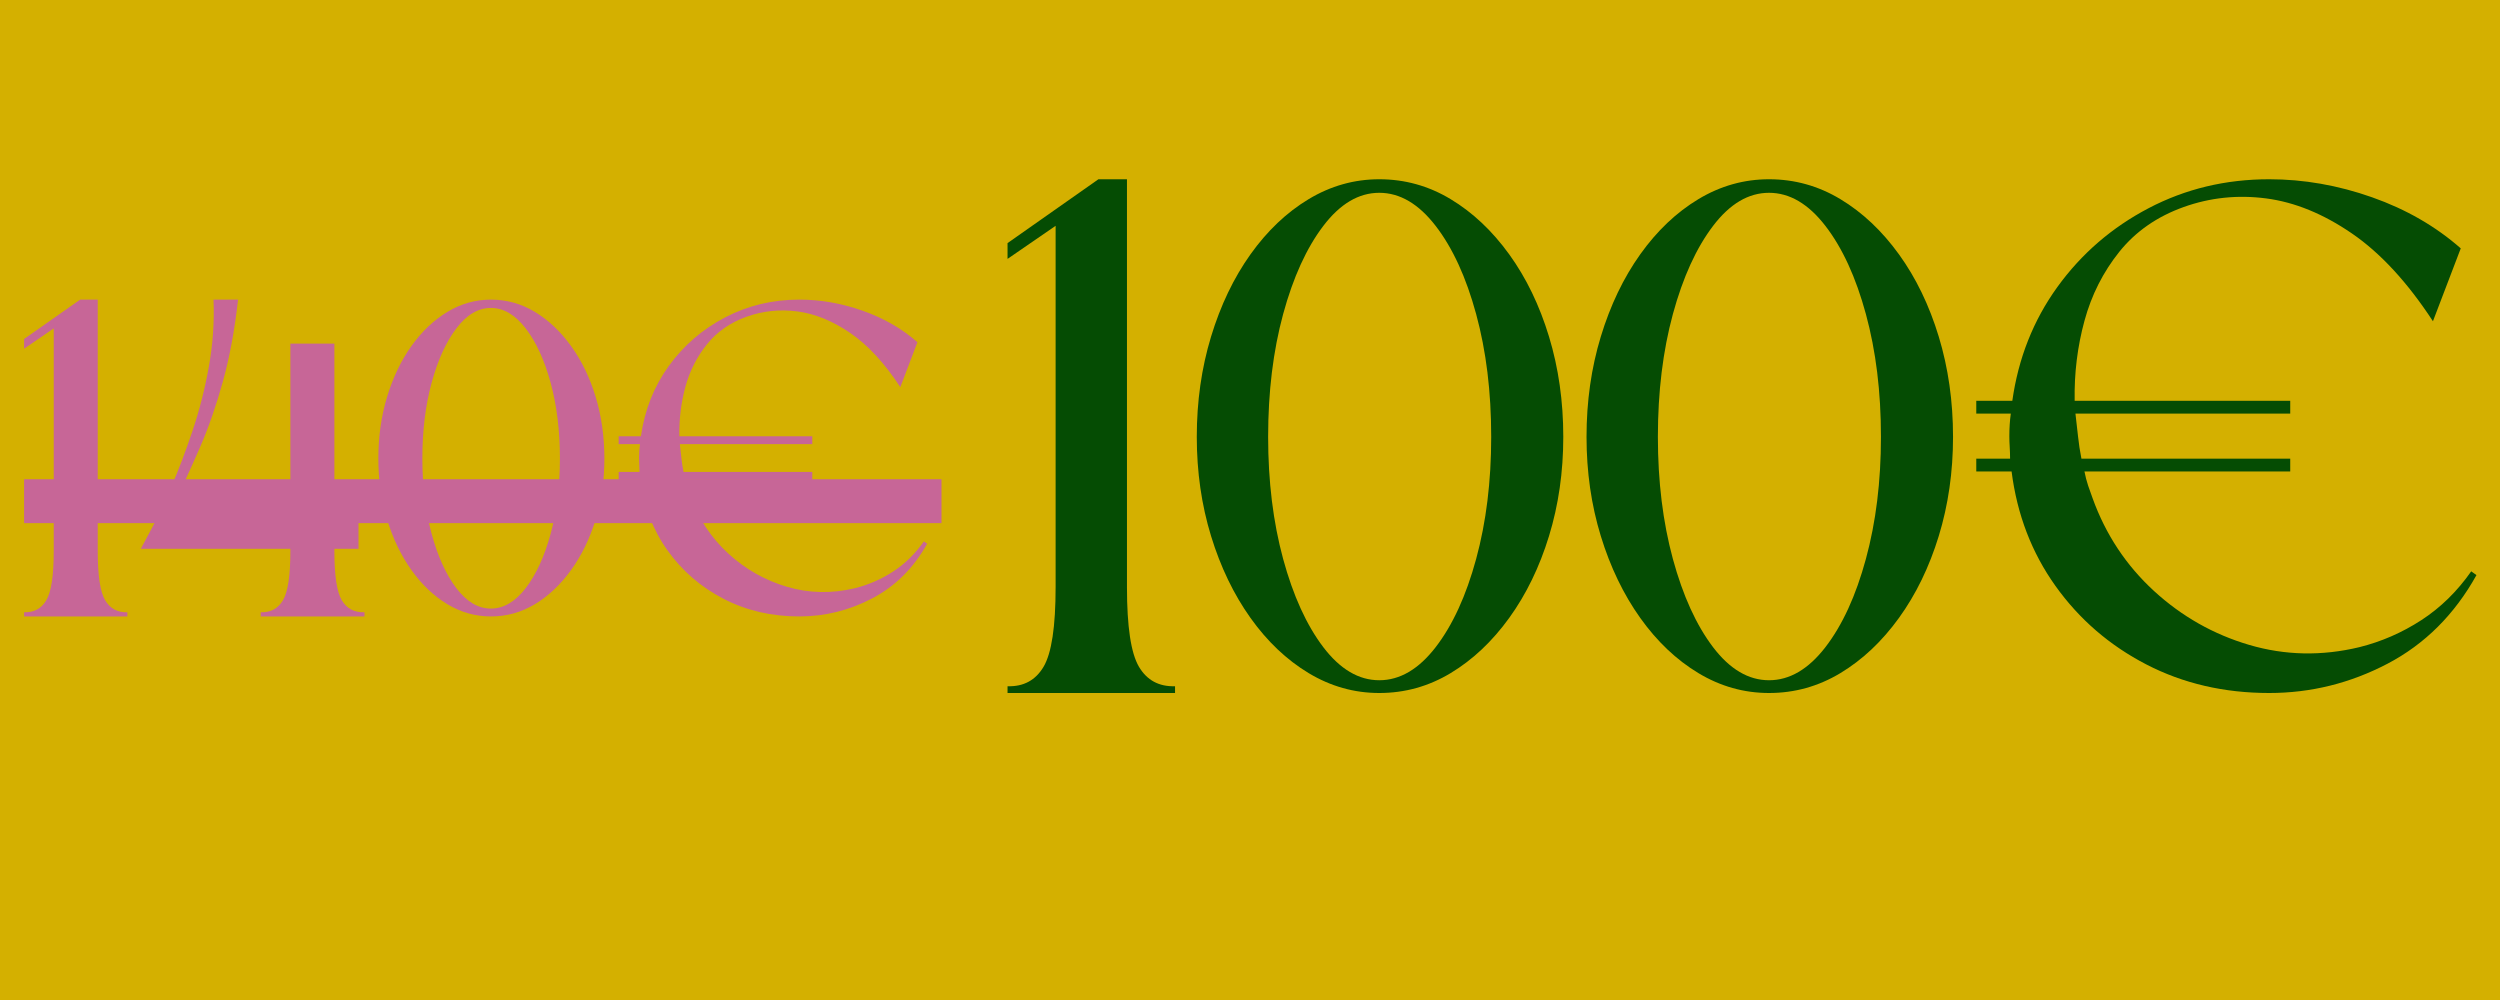
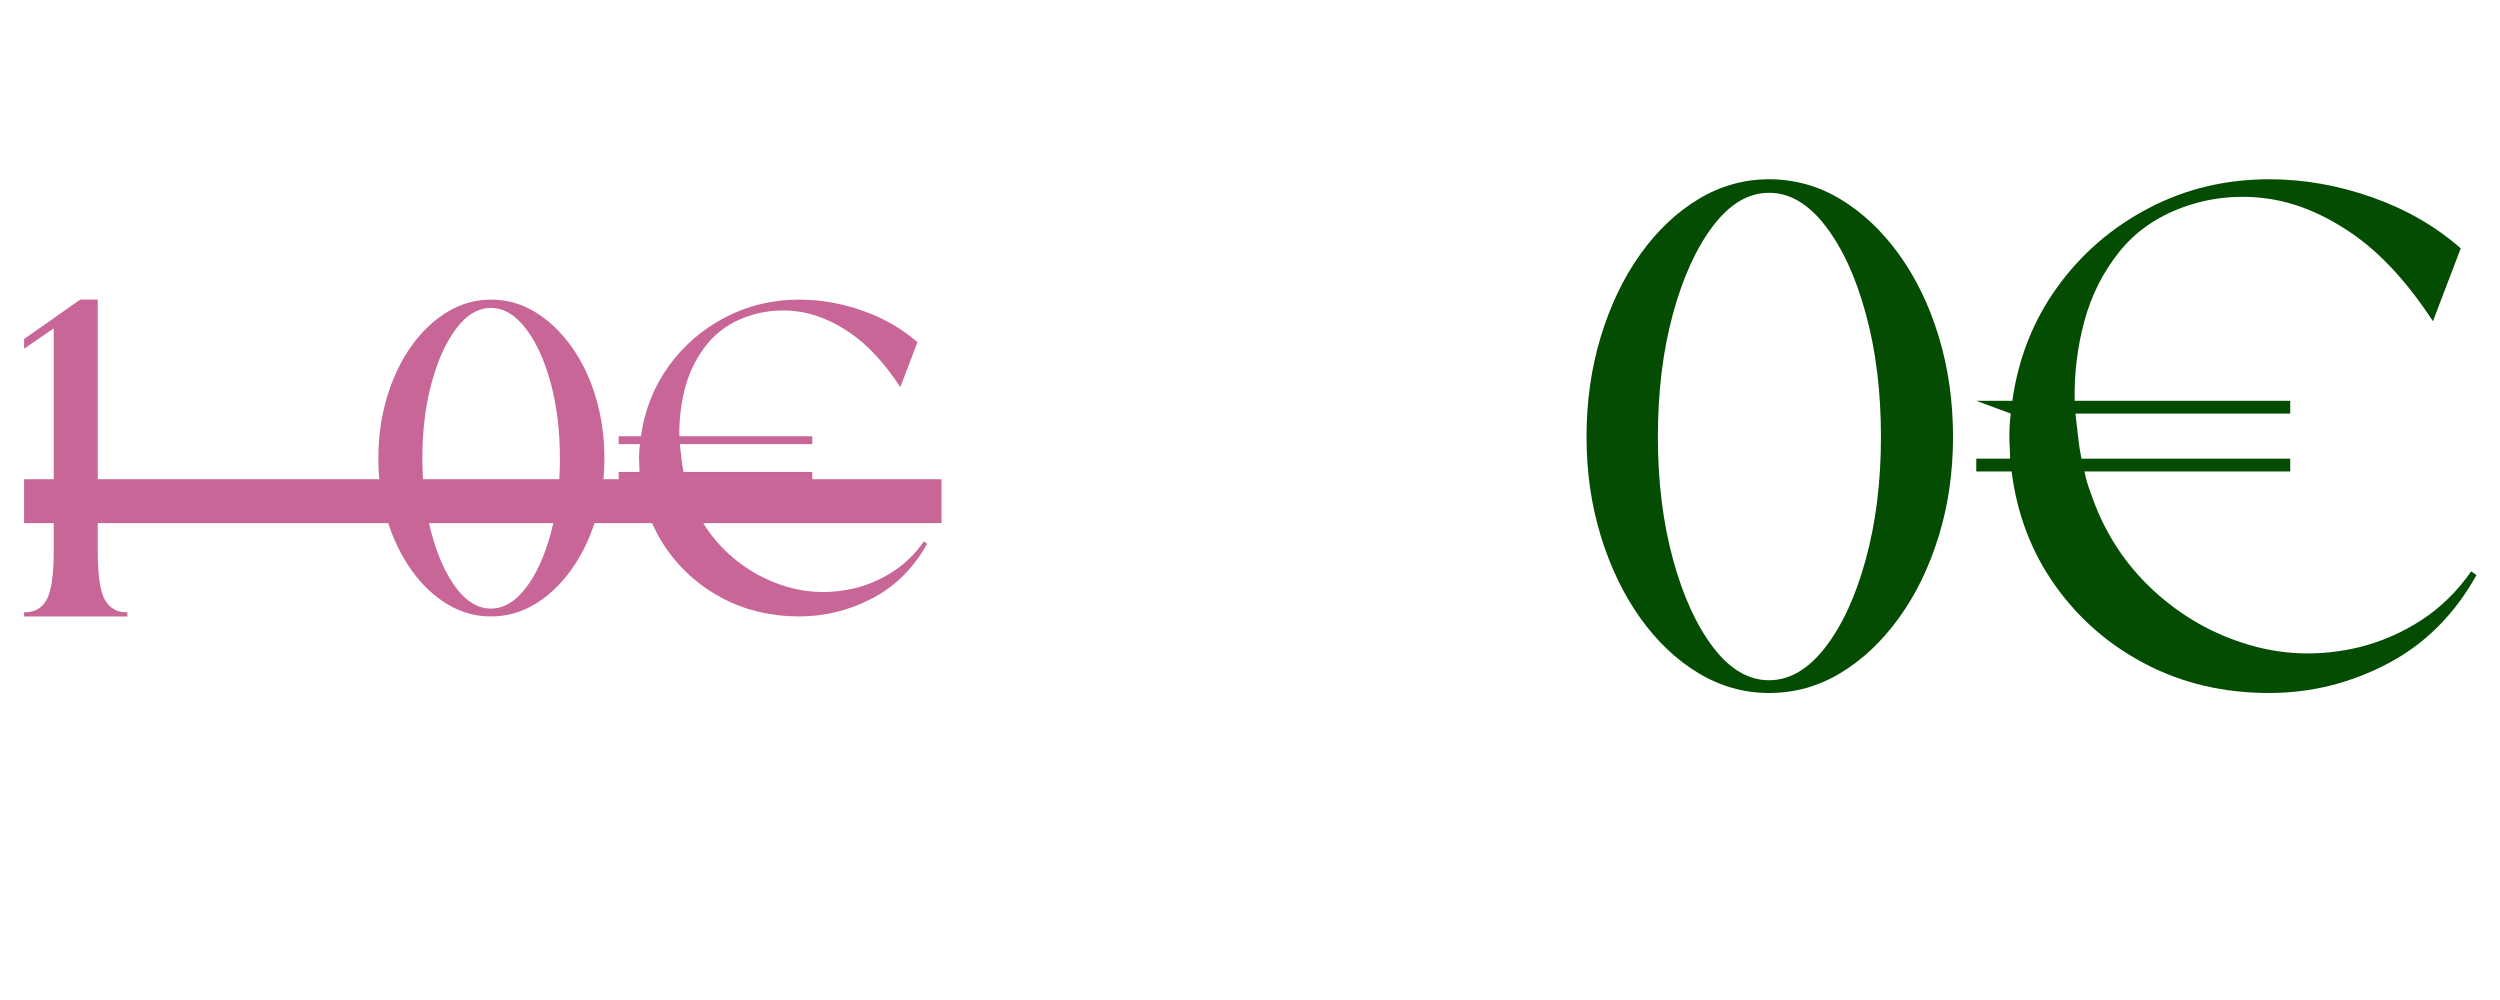
<svg xmlns="http://www.w3.org/2000/svg" version="1.0" preserveAspectRatio="xMidYMid meet" height="400" viewBox="0 0 750 300" zoomAndPan="magnify" width="1000">
  <defs>
    <g />
  </defs>
-   <rect fill-opacity="1" height="360" y="-30" fill="#ffffff" width="900" x="-75" />
-   <rect fill-opacity="1" height="360" y="-30" fill="#d4b000" width="900" x="-75" />
  <g fill-opacity="1" fill="#054c03">
    <g transform="translate(302.262, 207.901)">
      <g>
-         <path d="M 35.828 -154.125 L 35.828 -31.766 C 35.828 -19.898 37.023 -11.938 39.422 -7.875 C 41.828 -3.82 45.438 -1.875 50.25 -2.031 L 50.25 0 L 0 0 L 0 -2.031 C 4.801 -1.875 8.406 -3.82 10.812 -7.875 C 13.219 -11.938 14.422 -19.898 14.422 -31.766 L 14.422 -140.156 L 0 -130.234 L 0 -134.969 L 27.266 -154.125 Z M 35.828 -154.125" />
-       </g>
+         </g>
    </g>
  </g>
  <g fill-opacity="1" fill="#054c03">
    <g transform="translate(359.034, 207.901)">
      <g>
-         <path d="M 54.75 -154.125 C 62.414 -154.125 69.551 -152.133 76.156 -148.156 C 82.77 -144.176 88.629 -138.656 93.734 -131.594 C 98.836 -124.531 102.816 -116.301 105.672 -106.906 C 108.523 -97.52 109.953 -87.5 109.953 -76.844 C 109.953 -66.32 108.523 -56.406 105.672 -47.094 C 102.816 -37.781 98.836 -29.594 93.734 -22.531 C 88.629 -15.469 82.77 -9.945 76.156 -5.969 C 69.551 -1.988 62.414 0 54.75 0 C 47.238 0 40.176 -1.988 33.562 -5.969 C 26.957 -9.945 21.141 -15.469 16.109 -22.531 C 11.078 -29.594 7.133 -37.781 4.281 -47.094 C 1.426 -56.406 0 -66.32 0 -76.844 C 0 -87.5 1.426 -97.52 4.281 -106.906 C 7.133 -116.301 11.078 -124.531 16.109 -131.594 C 21.141 -138.656 26.957 -144.176 33.562 -148.156 C 40.176 -152.133 47.238 -154.125 54.75 -154.125 Z M 54.75 -150.062 C 48.594 -150.062 43 -146.754 37.969 -140.141 C 32.938 -133.535 28.914 -124.711 25.906 -113.672 C 22.906 -102.629 21.406 -90.352 21.406 -76.844 C 21.406 -63.469 22.906 -51.258 25.906 -40.219 C 28.914 -29.176 32.938 -20.348 37.969 -13.734 C 43 -7.129 48.594 -3.828 54.75 -3.828 C 60.914 -3.828 66.551 -7.129 71.656 -13.734 C 76.758 -20.348 80.812 -29.176 83.812 -40.219 C 86.82 -51.258 88.328 -63.469 88.328 -76.844 C 88.328 -90.352 86.82 -102.629 83.812 -113.672 C 80.812 -124.711 76.758 -133.535 71.656 -140.141 C 66.551 -146.754 60.914 -150.062 54.75 -150.062 Z M 54.75 -150.062" />
-       </g>
+         </g>
    </g>
  </g>
  <g fill-opacity="1" fill="#054c03">
    <g transform="translate(475.958, 207.901)">
      <g>
        <path d="M 54.75 -154.125 C 62.414 -154.125 69.551 -152.133 76.156 -148.156 C 82.77 -144.176 88.629 -138.656 93.734 -131.594 C 98.836 -124.531 102.816 -116.301 105.672 -106.906 C 108.523 -97.52 109.953 -87.5 109.953 -76.844 C 109.953 -66.32 108.523 -56.406 105.672 -47.094 C 102.816 -37.781 98.836 -29.594 93.734 -22.531 C 88.629 -15.469 82.77 -9.945 76.156 -5.969 C 69.551 -1.988 62.414 0 54.75 0 C 47.238 0 40.176 -1.988 33.562 -5.969 C 26.957 -9.945 21.141 -15.469 16.109 -22.531 C 11.078 -29.594 7.133 -37.781 4.281 -47.094 C 1.426 -56.406 0 -66.32 0 -76.844 C 0 -87.5 1.426 -97.52 4.281 -106.906 C 7.133 -116.301 11.078 -124.531 16.109 -131.594 C 21.141 -138.656 26.957 -144.176 33.562 -148.156 C 40.176 -152.133 47.238 -154.125 54.75 -154.125 Z M 54.75 -150.062 C 48.594 -150.062 43 -146.754 37.969 -140.141 C 32.938 -133.535 28.914 -124.711 25.906 -113.672 C 22.906 -102.629 21.406 -90.352 21.406 -76.844 C 21.406 -63.469 22.906 -51.258 25.906 -40.219 C 28.914 -29.176 32.938 -20.348 37.969 -13.734 C 43 -7.129 48.594 -3.828 54.75 -3.828 C 60.914 -3.828 66.551 -7.129 71.656 -13.734 C 76.758 -20.348 80.812 -29.176 83.812 -40.219 C 86.82 -51.258 88.328 -63.469 88.328 -76.844 C 88.328 -90.352 86.82 -102.629 83.812 -113.672 C 80.812 -124.711 76.758 -133.535 71.656 -140.141 C 66.551 -146.754 60.914 -150.062 54.75 -150.062 Z M 54.75 -150.062" />
      </g>
    </g>
  </g>
  <g fill-opacity="1" fill="#054c03">
    <g transform="translate(592.882, 207.901)">
      <g>
-         <path d="M 145.344 -133.391 L 137 -111.531 C 129.332 -123.25 121.219 -132.035 112.656 -137.891 C 104.102 -143.754 95.547 -147.25 86.984 -148.375 C 78.422 -149.5 70.156 -148.633 62.188 -145.781 C 54.227 -142.926 47.805 -138.457 42.922 -132.375 C 38.047 -126.289 34.555 -119.379 32.453 -111.641 C 30.348 -103.91 29.367 -95.914 29.516 -87.656 L 94.188 -87.656 L 94.188 -83.828 L 29.75 -83.828 C 30.039 -81.422 30.301 -79.129 30.531 -76.953 C 30.758 -74.773 31.098 -72.555 31.547 -70.297 L 94.188 -70.297 L 94.188 -66.469 L 32.453 -66.469 C 32.742 -64.969 33.113 -63.539 33.562 -62.188 C 34.02 -60.832 34.473 -59.555 34.922 -58.359 C 38.828 -47.547 44.945 -38.305 53.281 -30.641 C 61.625 -22.984 71.164 -17.578 81.906 -14.422 C 92.645 -11.266 103.648 -11.039 114.922 -13.75 C 121.523 -15.395 127.719 -18.094 133.5 -21.844 C 139.289 -25.602 144.285 -30.488 148.484 -36.5 L 150.062 -35.375 C 143.457 -23.508 134.555 -14.645 123.359 -8.781 C 112.172 -2.926 100.344 0 87.875 0 C 74.352 0 62.07 -2.852 51.031 -8.562 C 39.988 -14.27 30.898 -22.117 23.766 -32.109 C 16.629 -42.098 12.238 -53.551 10.594 -66.469 L 0 -66.469 L 0 -70.297 L 10.141 -70.297 C 10.141 -71.504 10.102 -72.672 10.031 -73.797 C 9.957 -74.922 9.922 -76.008 9.922 -77.062 C 9.922 -78.258 9.957 -79.422 10.031 -80.547 C 10.102 -81.68 10.211 -82.773 10.359 -83.828 L 0 -83.828 L 0 -87.656 L 10.812 -87.656 C 12.613 -100.426 17.117 -111.805 24.328 -121.797 C 31.547 -131.785 40.676 -139.672 51.719 -145.453 C 62.758 -151.234 74.812 -154.125 87.875 -154.125 C 98.238 -154.125 108.523 -152.32 118.734 -148.719 C 128.953 -145.113 137.82 -140.004 145.344 -133.391 Z M 145.344 -133.391" />
+         <path d="M 145.344 -133.391 L 137 -111.531 C 129.332 -123.25 121.219 -132.035 112.656 -137.891 C 104.102 -143.754 95.547 -147.25 86.984 -148.375 C 78.422 -149.5 70.156 -148.633 62.188 -145.781 C 54.227 -142.926 47.805 -138.457 42.922 -132.375 C 38.047 -126.289 34.555 -119.379 32.453 -111.641 C 30.348 -103.91 29.367 -95.914 29.516 -87.656 L 94.188 -87.656 L 94.188 -83.828 L 29.75 -83.828 C 30.039 -81.422 30.301 -79.129 30.531 -76.953 C 30.758 -74.773 31.098 -72.555 31.547 -70.297 L 94.188 -70.297 L 94.188 -66.469 L 32.453 -66.469 C 32.742 -64.969 33.113 -63.539 33.562 -62.188 C 34.02 -60.832 34.473 -59.555 34.922 -58.359 C 38.828 -47.547 44.945 -38.305 53.281 -30.641 C 61.625 -22.984 71.164 -17.578 81.906 -14.422 C 92.645 -11.266 103.648 -11.039 114.922 -13.75 C 121.523 -15.395 127.719 -18.094 133.5 -21.844 C 139.289 -25.602 144.285 -30.488 148.484 -36.5 L 150.062 -35.375 C 143.457 -23.508 134.555 -14.645 123.359 -8.781 C 112.172 -2.926 100.344 0 87.875 0 C 74.352 0 62.07 -2.852 51.031 -8.562 C 39.988 -14.27 30.898 -22.117 23.766 -32.109 C 16.629 -42.098 12.238 -53.551 10.594 -66.469 L 0 -66.469 L 0 -70.297 L 10.141 -70.297 C 10.141 -71.504 10.102 -72.672 10.031 -73.797 C 9.957 -74.922 9.922 -76.008 9.922 -77.062 C 9.922 -78.258 9.957 -79.422 10.031 -80.547 C 10.102 -81.68 10.211 -82.773 10.359 -83.828 L 0 -87.656 L 10.812 -87.656 C 12.613 -100.426 17.117 -111.805 24.328 -121.797 C 31.547 -131.785 40.676 -139.672 51.719 -145.453 C 62.758 -151.234 74.812 -154.125 87.875 -154.125 C 98.238 -154.125 108.523 -152.32 118.734 -148.719 C 128.953 -145.113 137.82 -140.004 145.344 -133.391 Z M 145.344 -133.391" />
      </g>
    </g>
  </g>
  <g fill-opacity="1" fill="#c76697">
    <g transform="translate(7.228, 184.931)">
      <g>
        <path d="M 22.094 -95.047 L 22.094 -19.594 C 22.094 -12.27 22.832 -7.359 24.312 -4.859 C 25.801 -2.359 28.023 -1.156 30.984 -1.25 L 30.984 0 L 0 0 L 0 -1.25 C 2.969 -1.156 5.191 -2.359 6.672 -4.859 C 8.148 -7.359 8.891 -12.27 8.891 -19.594 L 8.891 -86.422 L 0 -80.312 L 0 -83.234 L 16.812 -95.047 Z M 22.094 -95.047" />
      </g>
    </g>
  </g>
  <g fill-opacity="1" fill="#c76697">
    <g transform="translate(42.237, 184.931)">
      <g>
-         <path d="M 44.875 -33.484 L 44.875 -81.844 L 58.078 -81.844 L 58.078 -33.484 L 65.312 -33.484 L 65.312 -20.281 L 58.078 -20.281 L 58.078 -19.594 C 58.078 -12.27 58.816 -7.359 60.297 -4.859 C 61.785 -2.359 64.055 -1.156 67.109 -1.25 L 67.109 0 L 35.984 0 L 35.984 -1.25 C 38.953 -1.156 41.176 -2.359 42.656 -4.859 C 44.133 -7.359 44.875 -12.27 44.875 -19.594 L 44.875 -20.281 L 0 -20.281 C 0.457 -21.113 1.547 -23.148 3.266 -26.391 C 4.984 -29.641 6.926 -33.766 9.094 -38.766 C 11.27 -43.766 13.398 -49.367 15.484 -55.578 C 17.578 -61.785 19.223 -68.25 20.422 -74.969 C 21.629 -81.688 22.094 -88.379 21.812 -95.047 L 29.188 -95.047 C 28.164 -85.961 26.656 -77.805 24.656 -70.578 C 22.664 -63.359 20.375 -56.758 17.781 -50.781 C 15.188 -44.812 12.547 -39.047 9.859 -33.484 Z M 44.875 -33.484" />
-       </g>
+         </g>
    </g>
  </g>
  <g fill-opacity="1" fill="#c76697">
    <g transform="translate(113.504, 184.931)">
      <g>
        <path d="M 33.766 -95.047 C 38.492 -95.047 42.895 -93.816 46.969 -91.359 C 51.039 -88.898 54.648 -85.492 57.797 -81.141 C 60.953 -76.797 63.41 -71.727 65.172 -65.938 C 66.93 -60.145 67.812 -53.961 67.812 -47.391 C 67.812 -40.898 66.93 -34.781 65.172 -29.031 C 63.41 -23.289 60.953 -18.242 57.797 -13.891 C 54.648 -9.535 51.039 -6.129 46.969 -3.672 C 42.895 -1.223 38.492 0 33.766 0 C 29.129 0 24.773 -1.223 20.703 -3.672 C 16.629 -6.129 13.039 -9.535 9.938 -13.891 C 6.832 -18.242 4.398 -23.289 2.641 -29.031 C 0.879 -34.781 0 -40.898 0 -47.391 C 0 -53.961 0.879 -60.145 2.641 -65.938 C 4.398 -71.727 6.832 -76.797 9.938 -81.141 C 13.039 -85.492 16.629 -88.898 20.703 -91.359 C 24.773 -93.816 29.129 -95.047 33.766 -95.047 Z M 33.766 -92.547 C 29.961 -92.547 26.508 -90.504 23.406 -86.422 C 20.312 -82.348 17.836 -76.906 15.984 -70.094 C 14.129 -63.289 13.203 -55.723 13.203 -47.391 C 13.203 -39.141 14.129 -31.609 15.984 -24.797 C 17.836 -17.992 20.312 -12.551 23.406 -8.469 C 26.508 -4.395 29.961 -2.359 33.766 -2.359 C 37.566 -2.359 41.039 -4.395 44.188 -8.469 C 47.332 -12.551 49.832 -17.992 51.688 -24.797 C 53.539 -31.609 54.469 -39.141 54.469 -47.391 C 54.469 -55.723 53.539 -63.289 51.688 -70.094 C 49.832 -76.906 47.332 -82.348 44.188 -86.422 C 41.039 -90.504 37.566 -92.547 33.766 -92.547 Z M 33.766 -92.547" />
      </g>
    </g>
  </g>
  <g fill-opacity="1" fill="#c76697">
    <g transform="translate(185.605, 184.931)">
      <g>
        <path d="M 89.625 -82.266 L 84.484 -68.781 C 79.754 -76.008 74.75 -81.426 69.469 -85.031 C 64.195 -88.645 58.922 -90.801 53.641 -91.5 C 48.359 -92.195 43.258 -91.664 38.344 -89.906 C 33.438 -88.145 29.477 -85.383 26.469 -81.625 C 23.457 -77.875 21.301 -73.613 20 -68.844 C 18.707 -64.07 18.109 -59.141 18.203 -54.047 L 58.078 -54.047 L 58.078 -51.688 L 18.344 -51.688 C 18.531 -50.207 18.691 -48.797 18.828 -47.453 C 18.961 -46.109 19.172 -44.742 19.453 -43.359 L 58.078 -43.359 L 58.078 -40.984 L 20.016 -40.984 C 20.191 -40.066 20.422 -39.188 20.703 -38.344 C 20.984 -37.508 21.258 -36.723 21.531 -35.984 C 23.945 -29.316 27.723 -23.617 32.859 -18.891 C 38.004 -14.172 43.883 -10.836 50.5 -8.891 C 57.125 -6.941 63.91 -6.801 70.859 -8.469 C 74.941 -9.488 78.766 -11.156 82.328 -13.469 C 85.891 -15.789 88.969 -18.805 91.562 -22.516 L 92.547 -21.812 C 88.461 -14.5 82.969 -9.035 76.062 -5.422 C 69.164 -1.805 61.875 0 54.188 0 C 45.852 0 38.281 -1.758 31.469 -5.281 C 24.664 -8.801 19.062 -13.641 14.656 -19.797 C 10.258 -25.961 7.551 -33.023 6.531 -40.984 L 0 -40.984 L 0 -43.359 L 6.25 -43.359 C 6.25 -44.098 6.223 -44.812 6.172 -45.5 C 6.129 -46.195 6.109 -46.867 6.109 -47.516 C 6.109 -48.266 6.129 -48.984 6.172 -49.672 C 6.223 -50.367 6.297 -51.039 6.391 -51.688 L 0 -51.688 L 0 -54.047 L 6.672 -54.047 C 7.785 -61.922 10.562 -68.938 15 -75.094 C 19.445 -81.258 25.078 -86.125 31.891 -89.688 C 38.703 -93.258 46.133 -95.047 54.188 -95.047 C 60.582 -95.047 66.926 -93.93 73.219 -91.703 C 79.52 -89.484 84.988 -86.336 89.625 -82.266 Z M 89.625 -82.266" />
      </g>
    </g>
  </g>
  <path fill-rule="nonzero" fill-opacity="1" d="M 7.227 143.77 L 282.449 143.77 L 282.449 156.941 L 7.227 156.941 Z M 7.227 143.77" fill="#c76697" />
</svg>